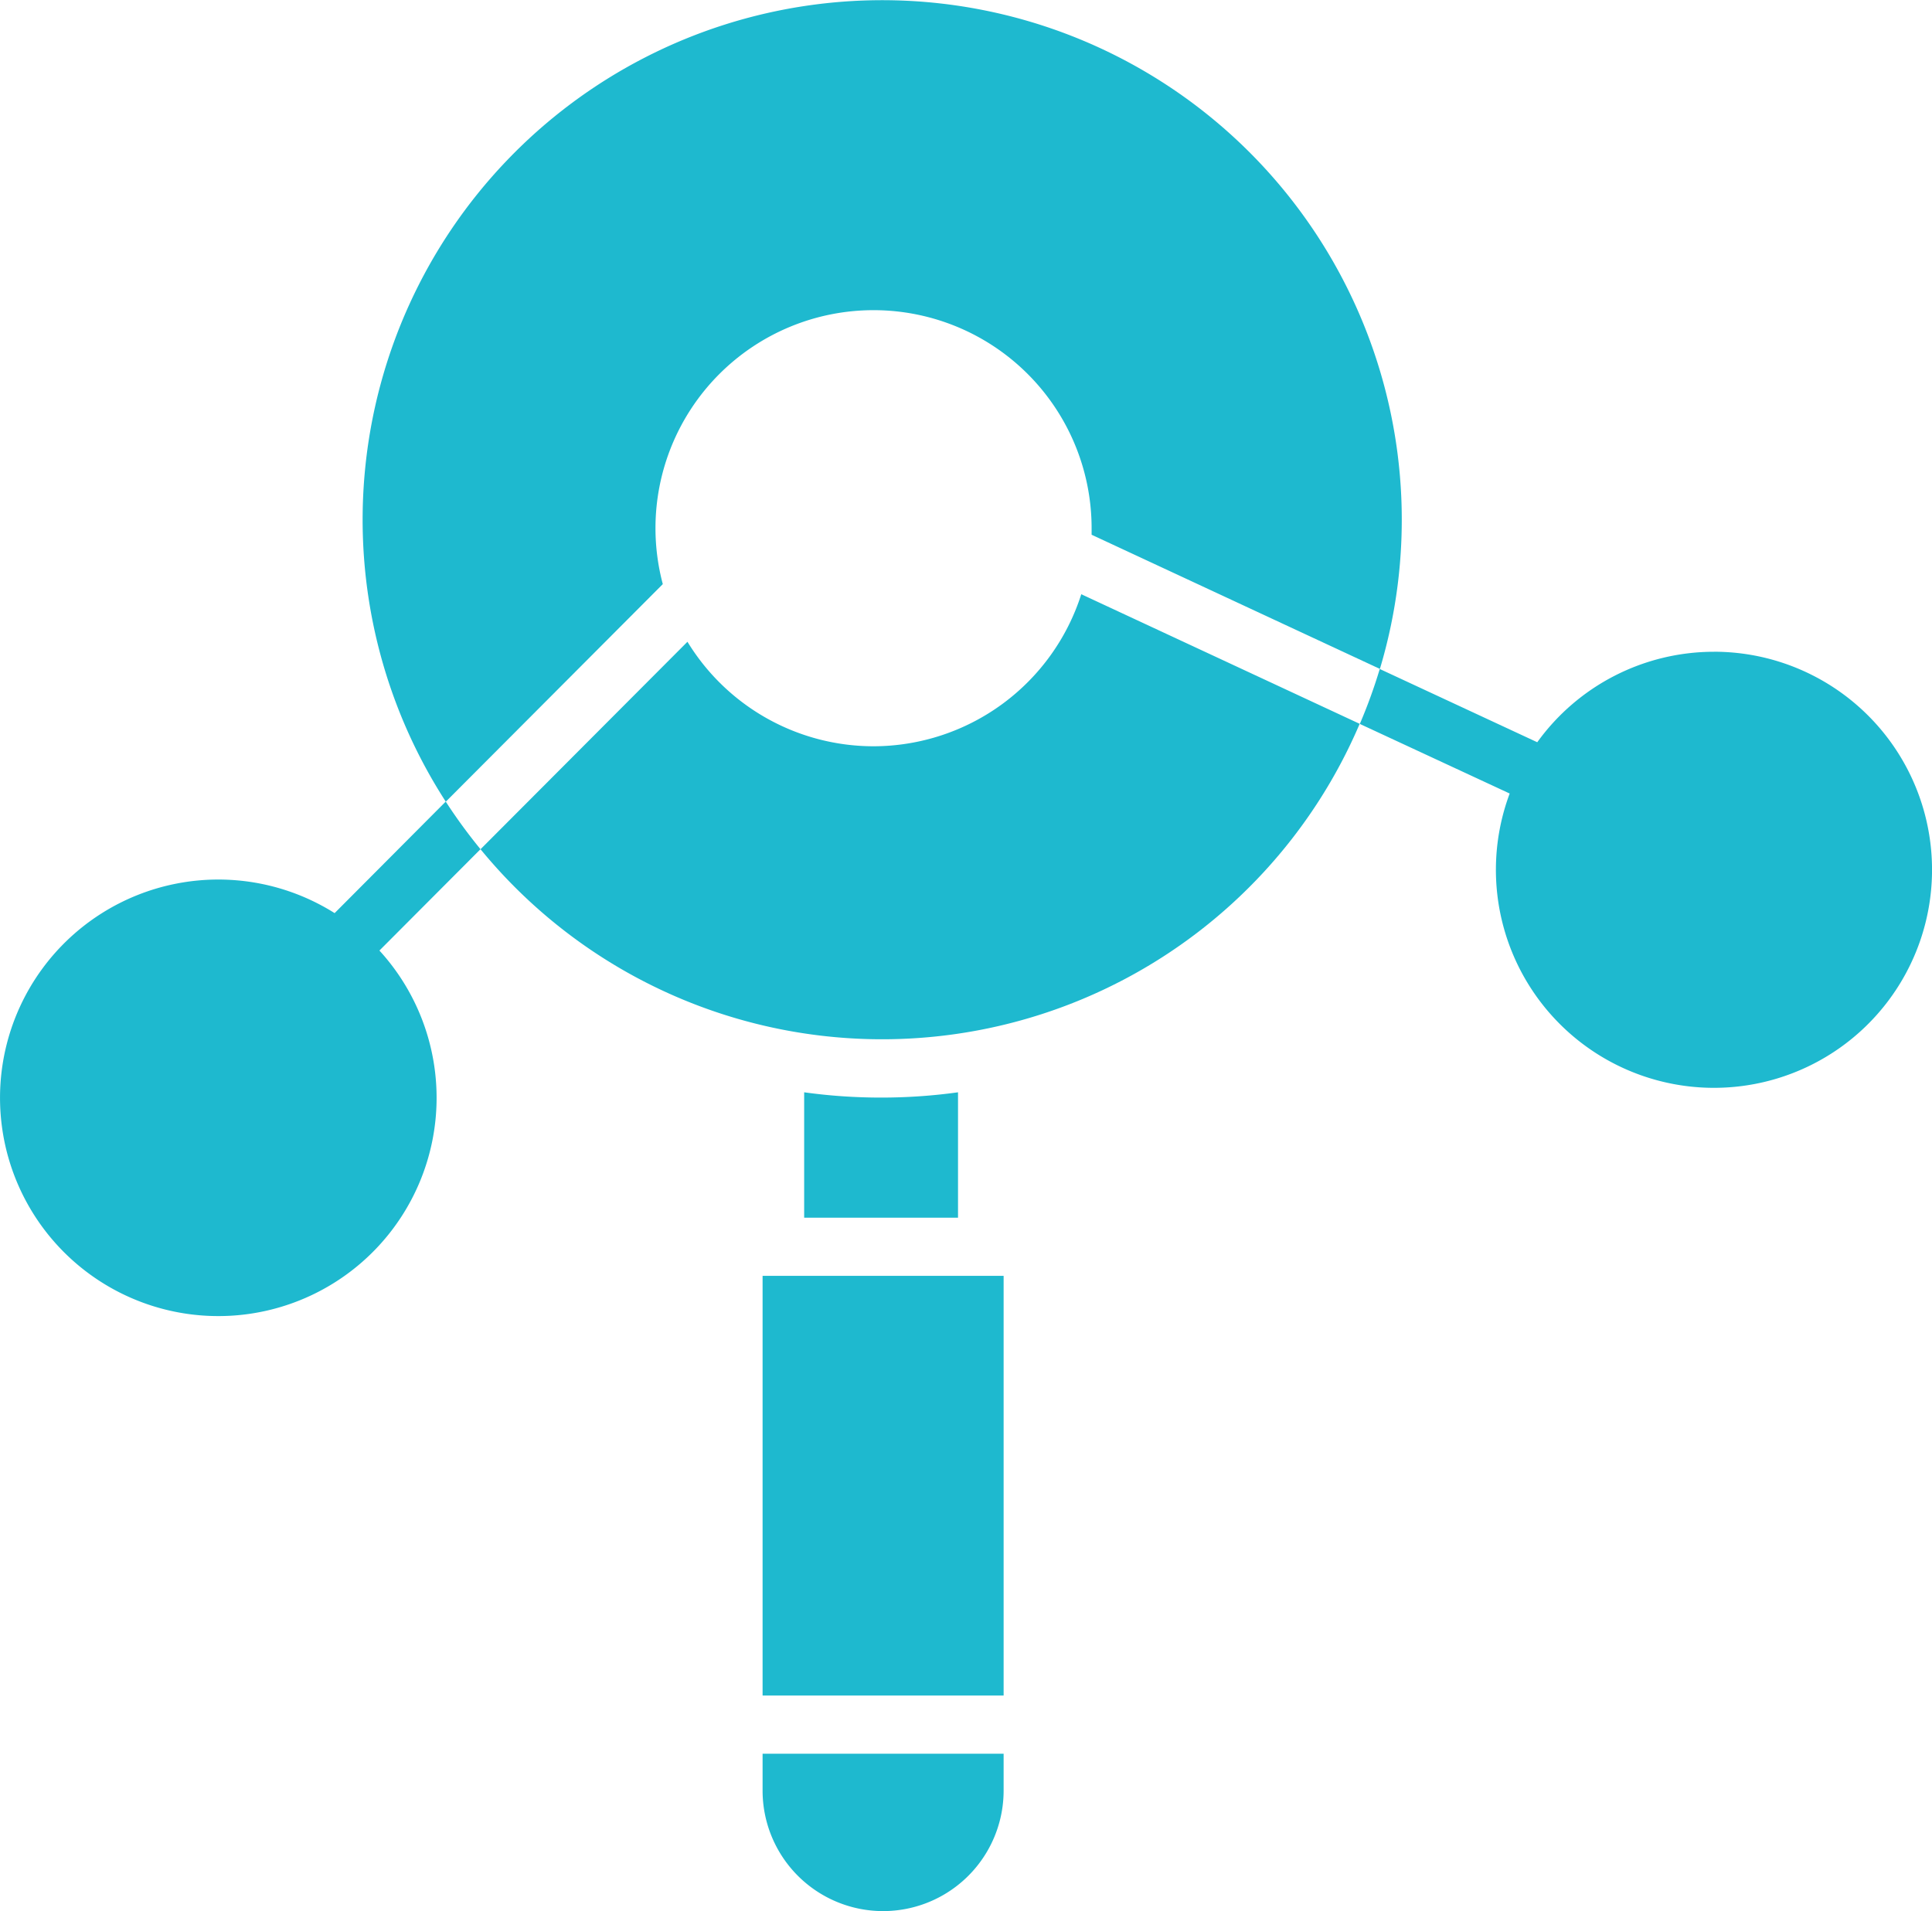
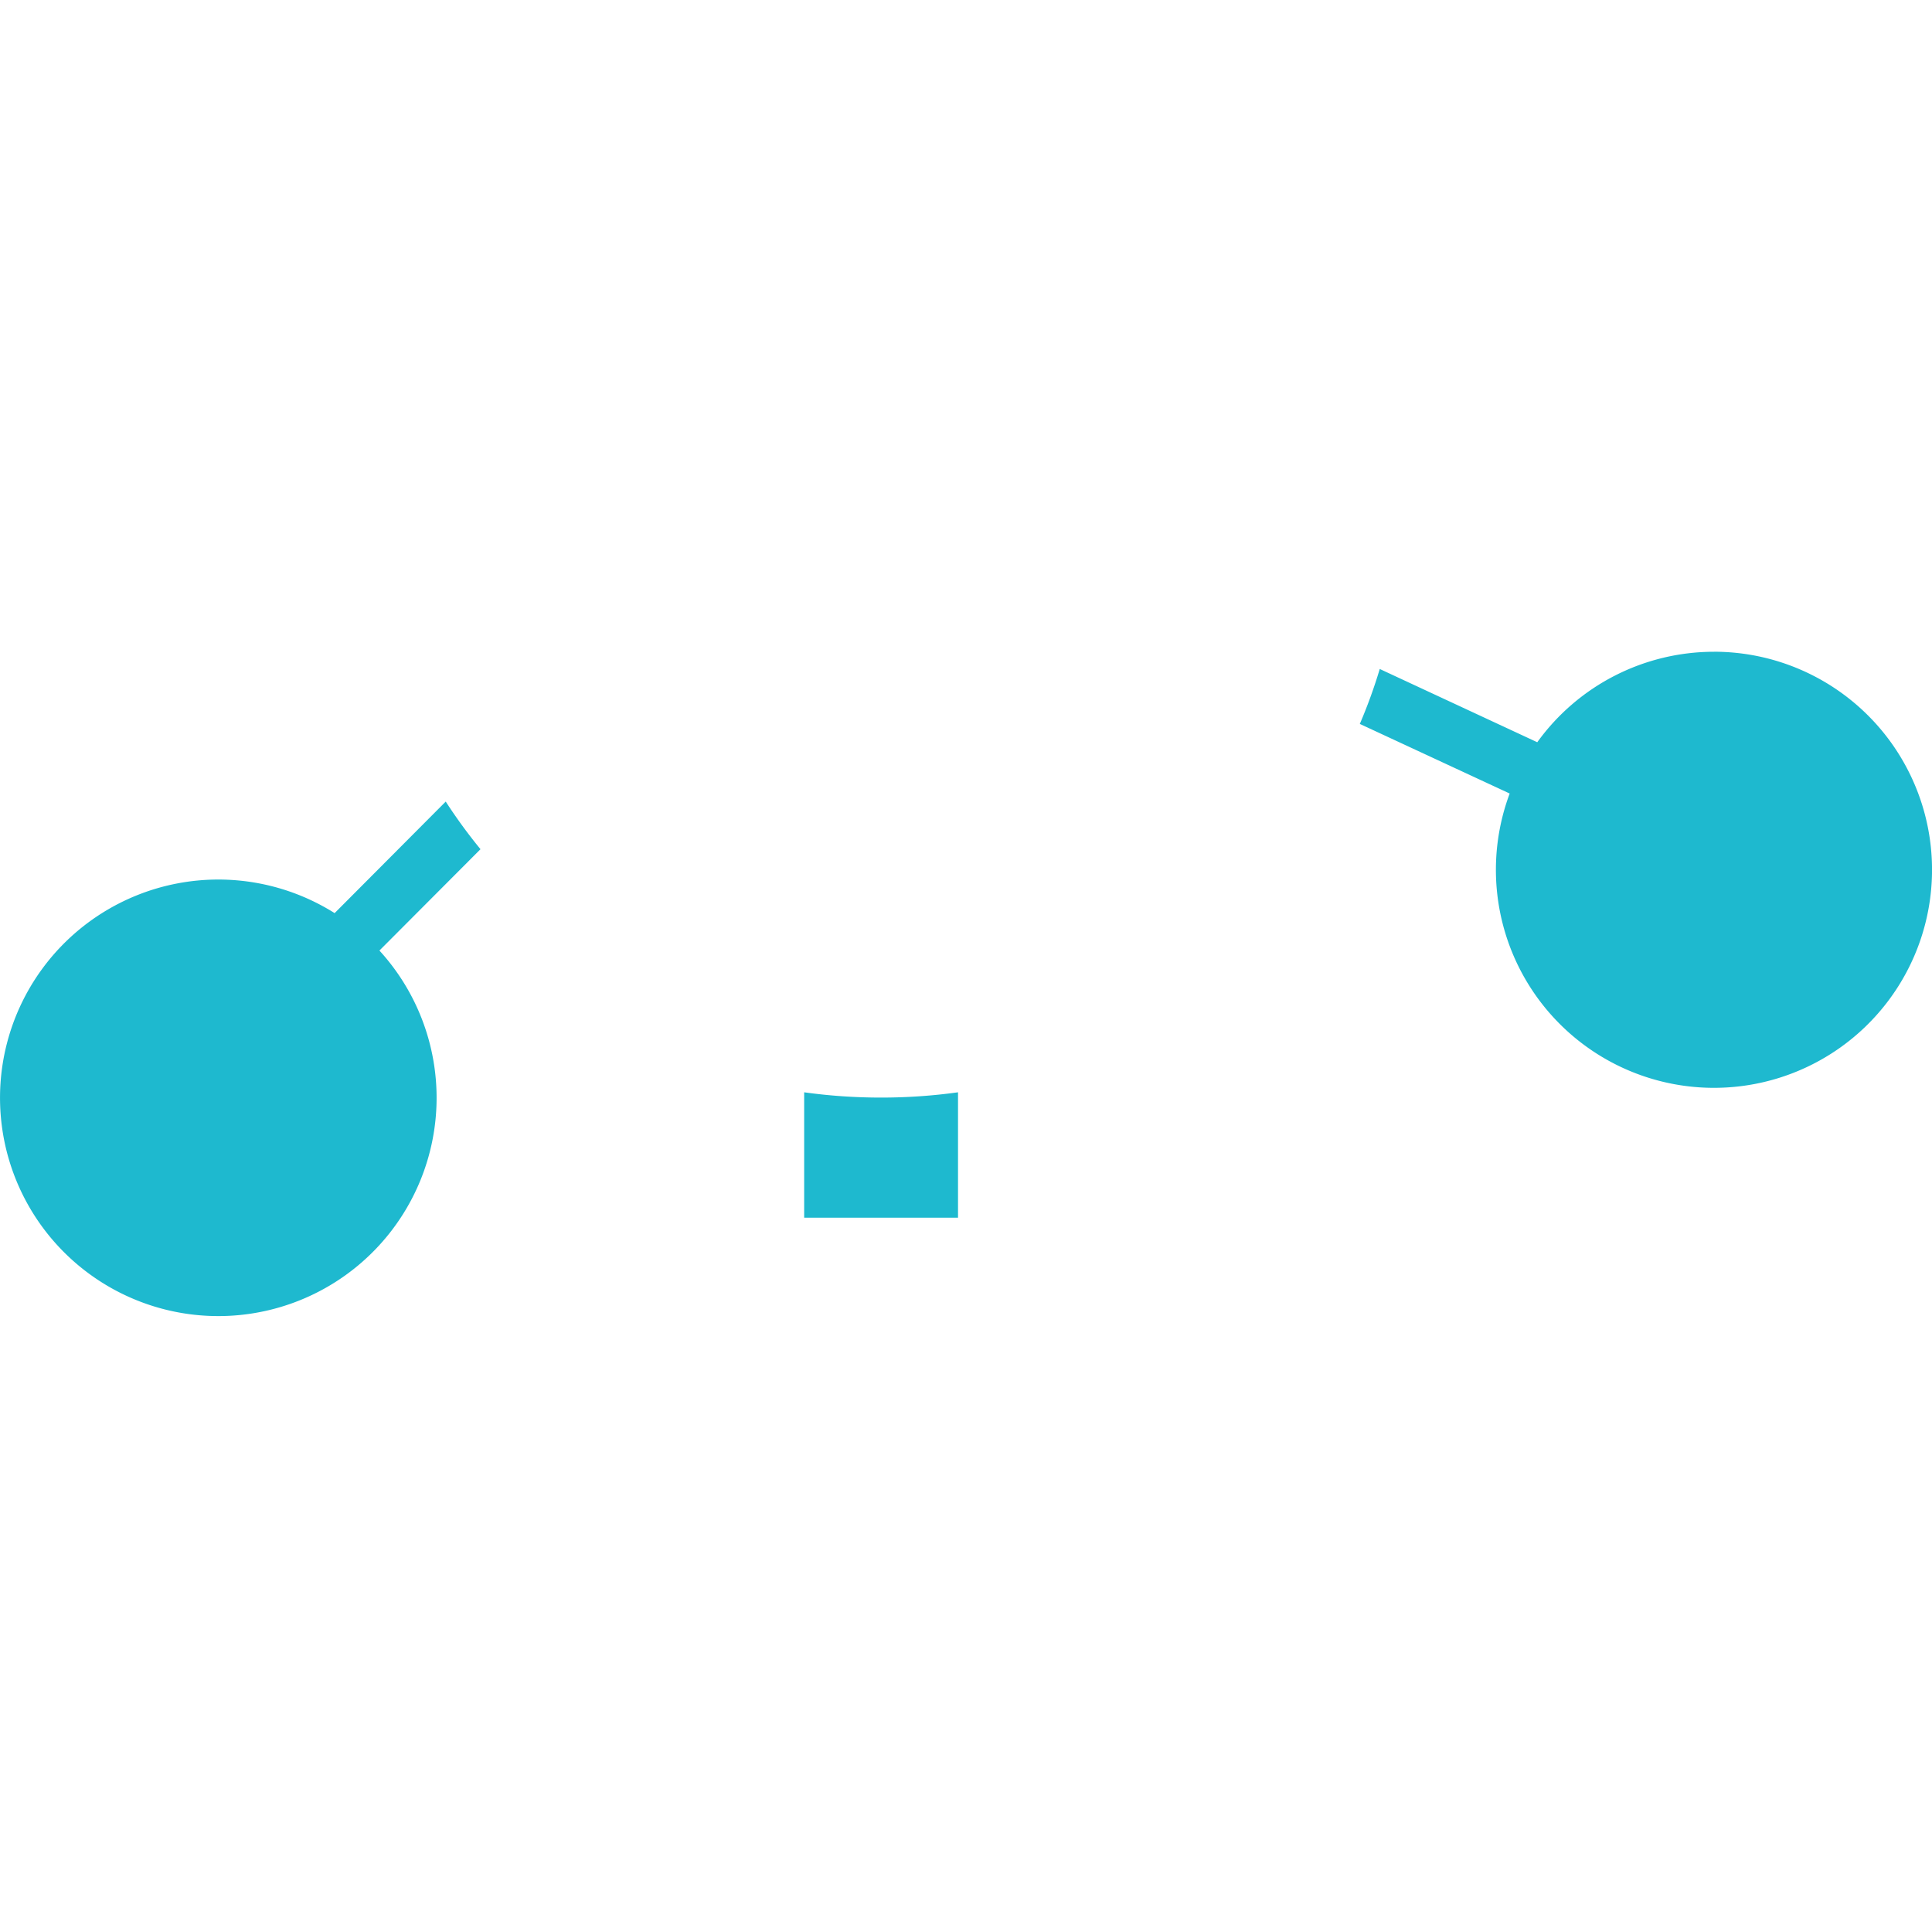
<svg xmlns="http://www.w3.org/2000/svg" width="52.742" height="52.175" viewBox="0 0 52.742 52.175">
  <g id="_022-strategy-1" data-name="022-strategy-1" transform="translate(-23.495 -25.968)">
    <path id="Path_69045" data-name="Path 69045" d="M219.1,288.974a15.231,15.231,0,0,1-2.1-.144v3.423h4.2V288.83A15.226,15.226,0,0,1,219.1,288.974Z" transform="translate(-171.552 -233.041)" fill="#1eb9cf" />
-     <rect id="Rectangle_23387" data-name="Rectangle 23387" width="6.58" height="11.458" transform="translate(44.313 60.8)" fill="#1eb9cf" />
-     <path id="Path_69046" data-name="Path 69046" d="M207,449.007a3.29,3.29,0,1,0,6.58,0V448H207Z" transform="translate(-162.687 -374.154)" fill="#1eb9cf" />
-     <path id="Path_69047" data-name="Path 69047" d="M149.851,173.12a5.955,5.955,0,0,1-5.08-2.853l-5.649,5.664a14.175,14.175,0,0,0,24-3.424l-7.6-3.538A5.963,5.963,0,0,1,149.851,173.12Z" transform="translate(-102.509 -126.778)" fill="#1eb9cf" />
-     <path id="Path_69048" data-name="Path 69048" d="M118.713,40.389a5.953,5.953,0,0,1,11.906,0c0,.06,0,.119,0,.178l7.87,3.663a14.184,14.184,0,1,0-25.5,3.625l5.924-5.94a5.941,5.941,0,0,1-.2-1.527Z" transform="translate(-77.324)" fill="#1eb9cf" />
    <path id="Path_69049" data-name="Path 69049" d="M32.63,221.943a5.959,5.959,0,1,0,1.223,1.022l2.759-2.767a14.262,14.262,0,0,1-.949-1.3Z" transform="translate(0 -171.046)" fill="#1eb9cf" />
    <path id="Path_69050" data-name="Path 69050" d="M360.377,182.819a5.948,5.948,0,0,0-4.823,2.47l-4.3-2a14.1,14.1,0,0,1-.544,1.5l4.091,1.9a5.953,5.953,0,1,0,5.577-3.871Z" transform="translate(-290.093 -139.057)" fill="#1eb9cf" />
  </g>
</svg>